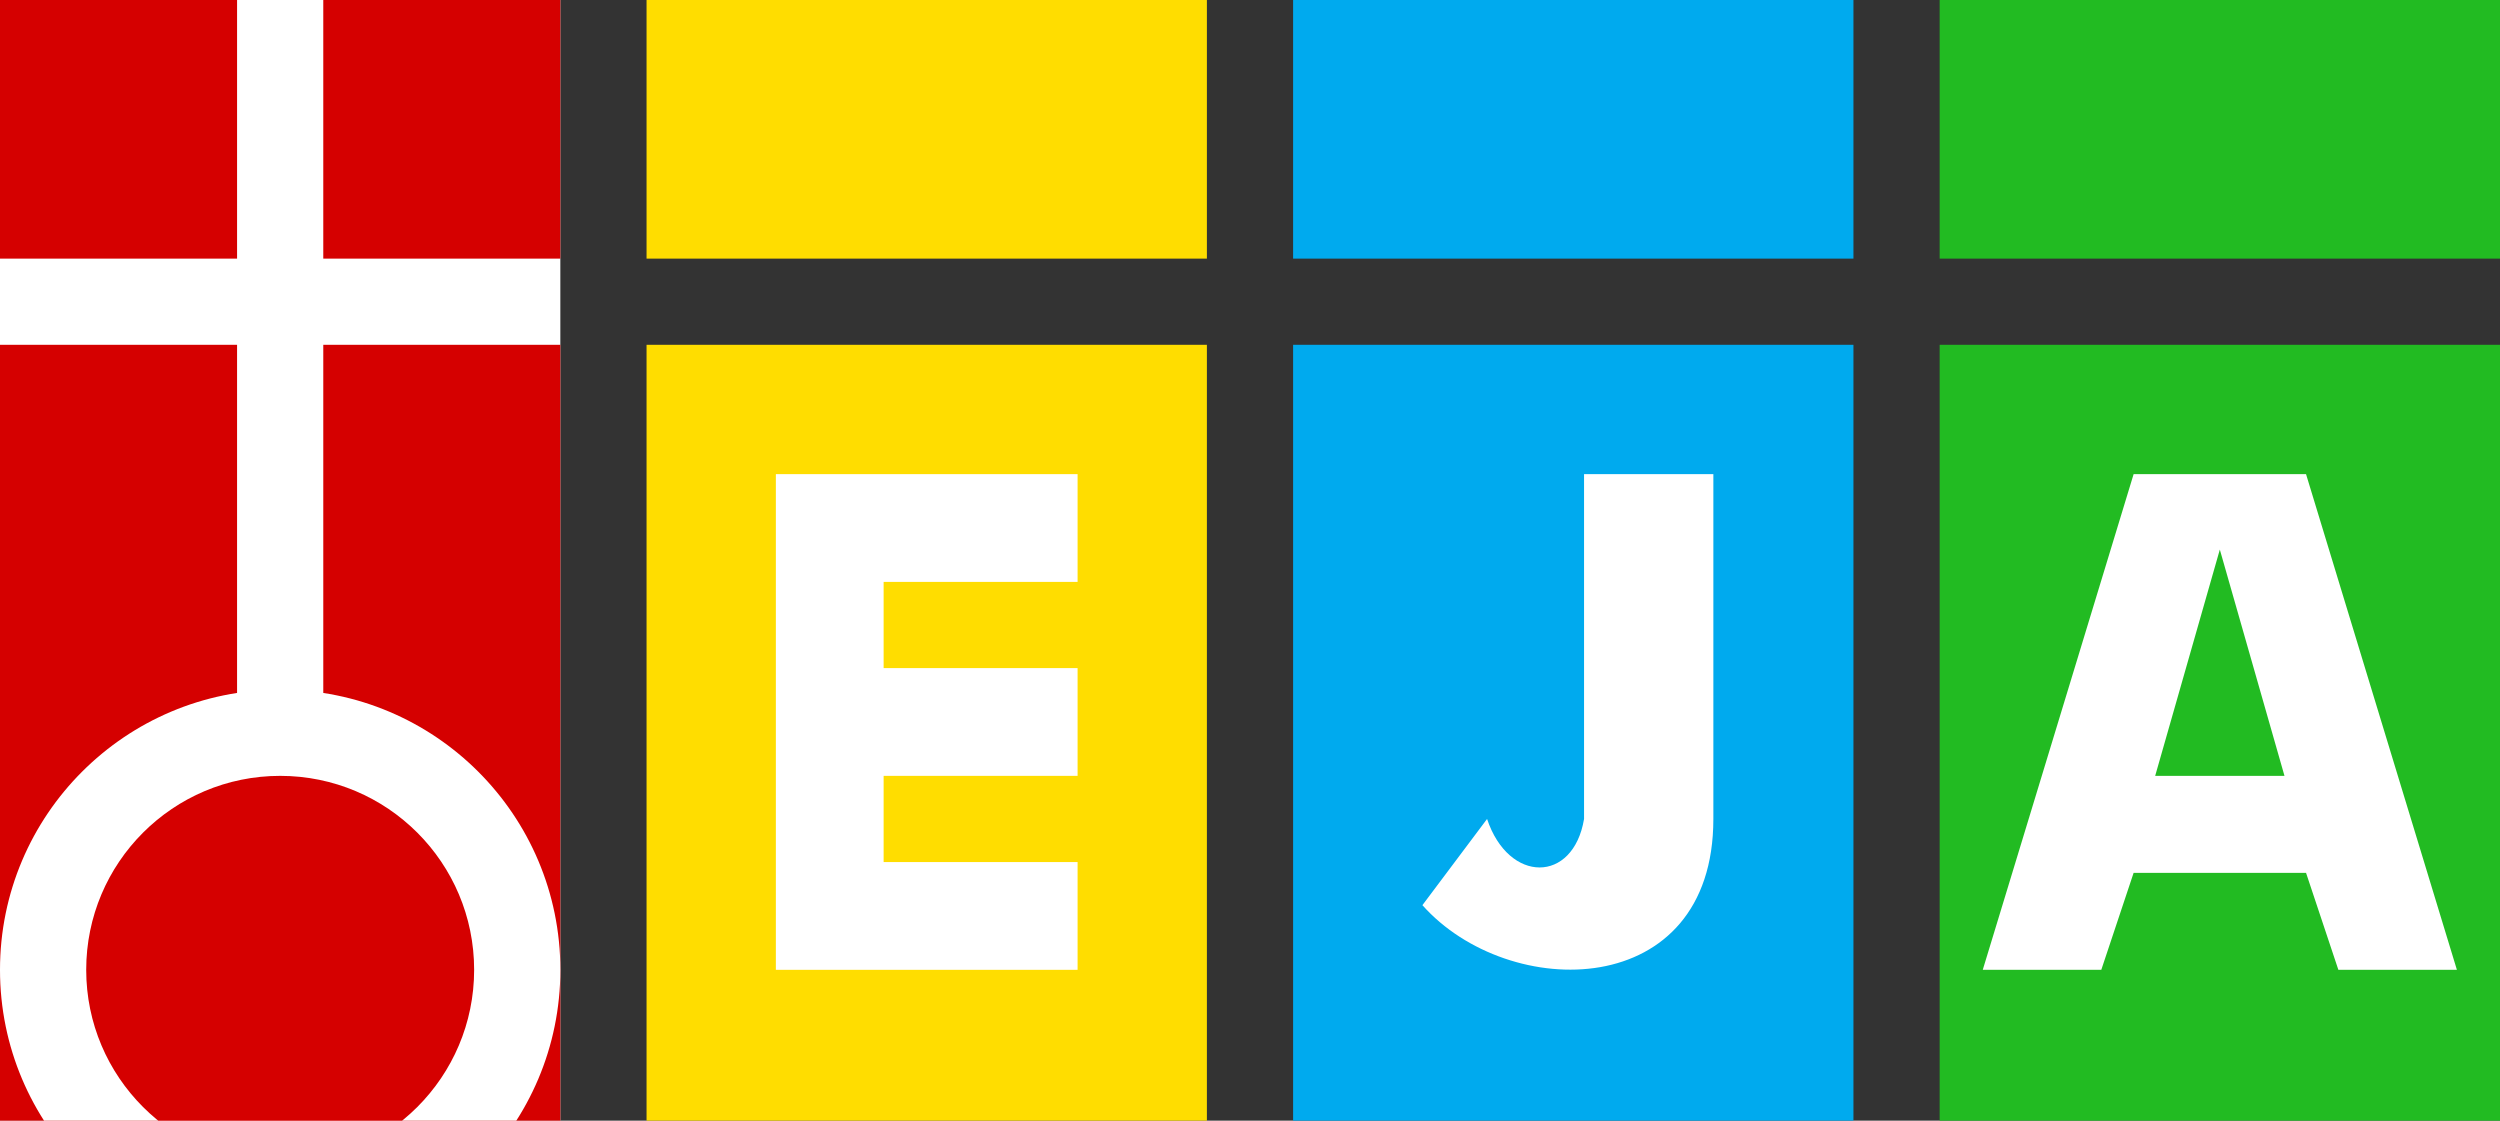
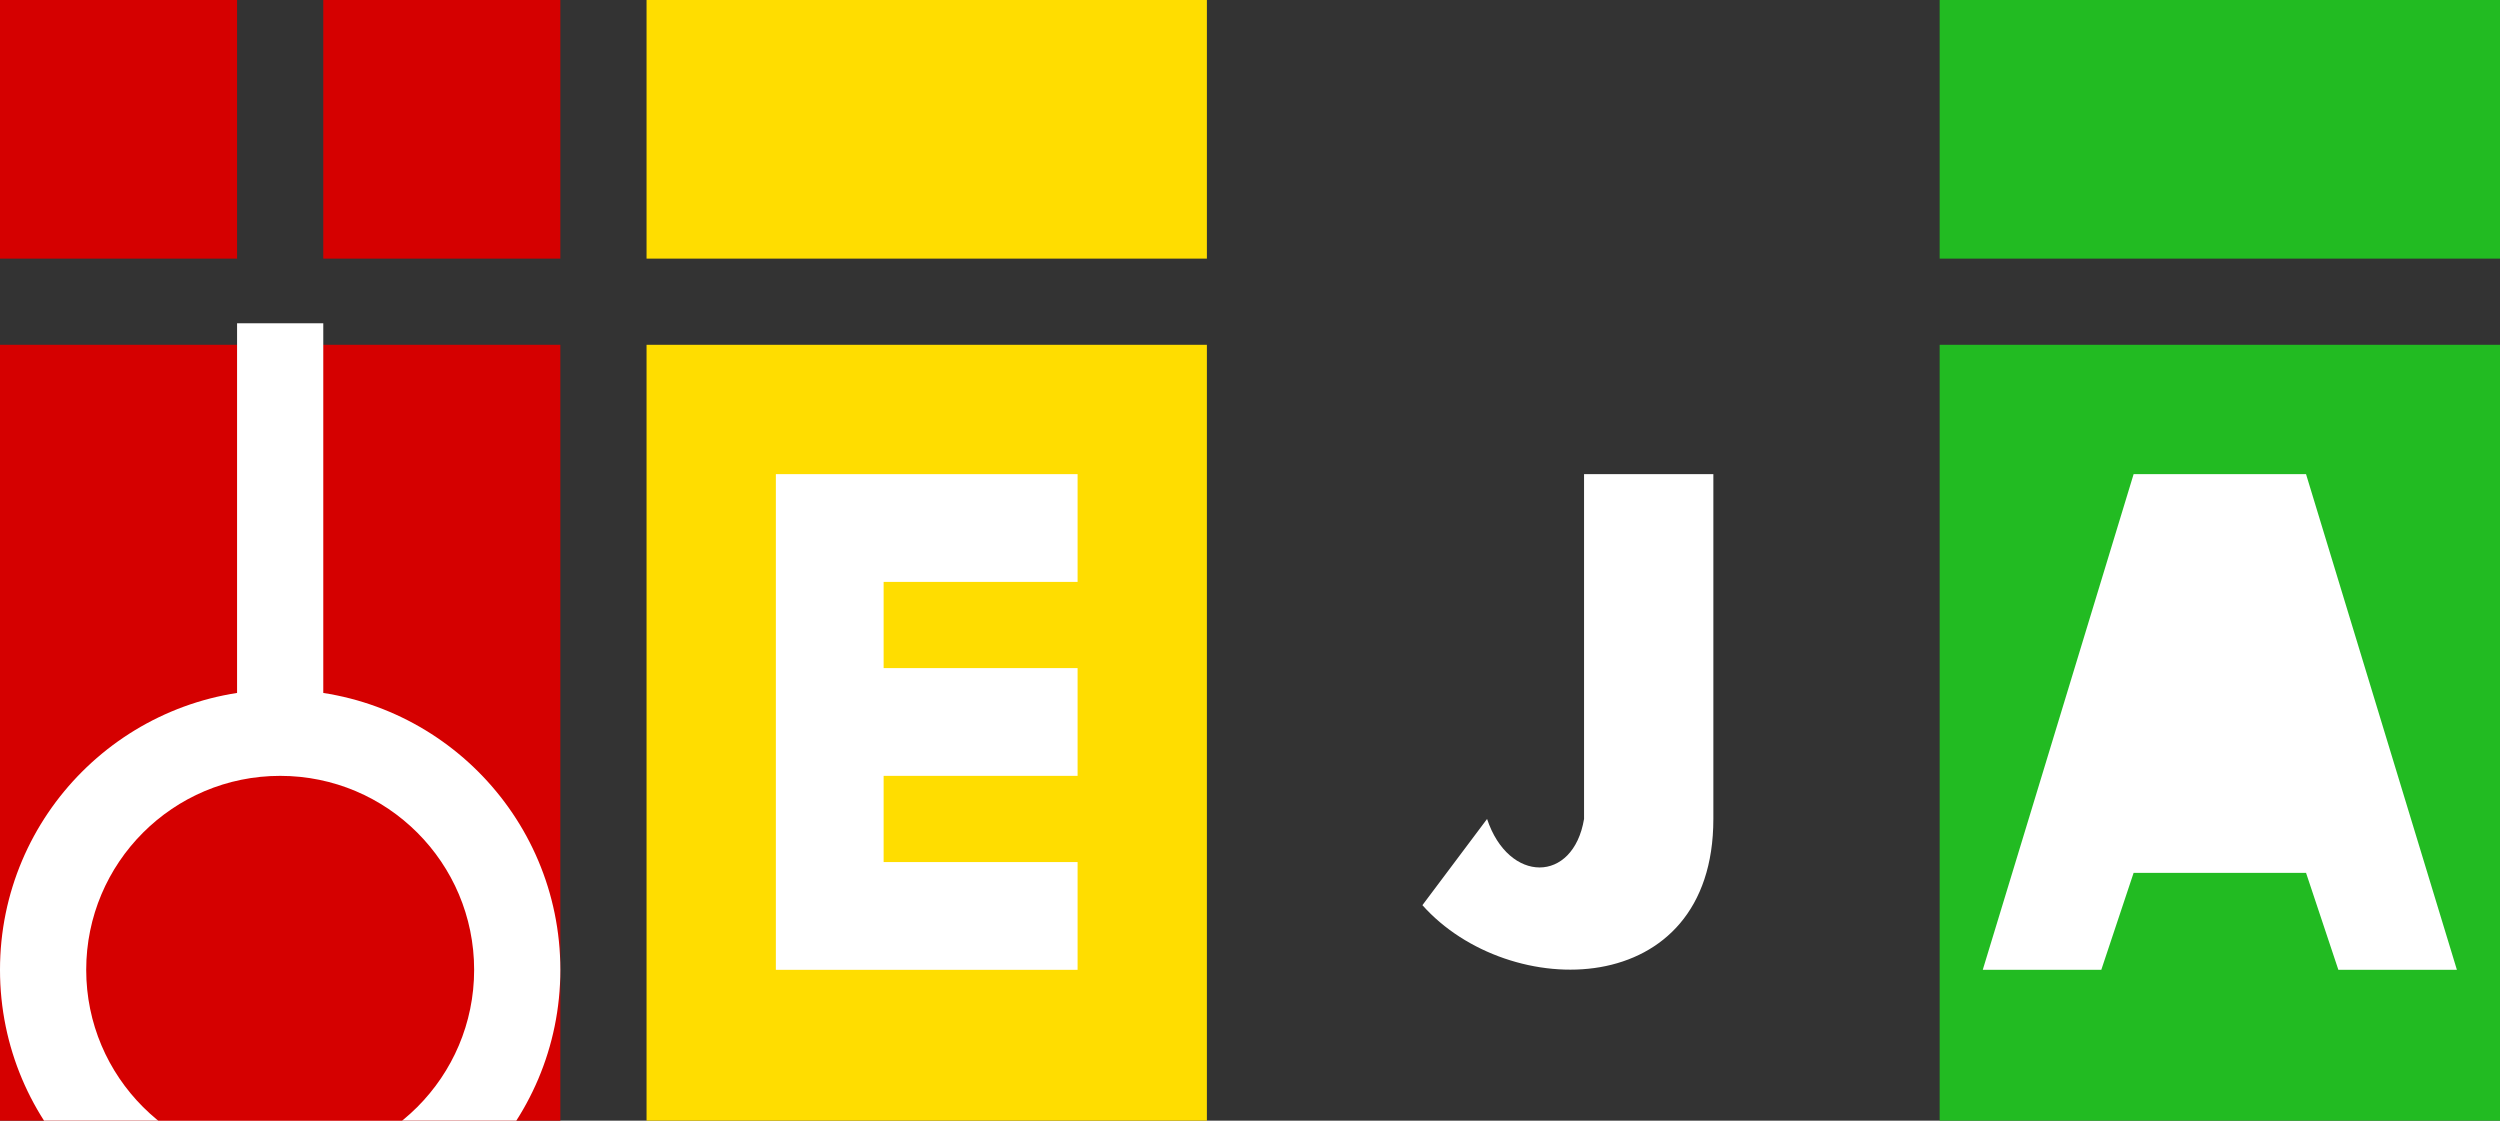
<svg xmlns="http://www.w3.org/2000/svg" width="1508" height="676" viewBox="0 0 58 26">
  <rect x="0" y="0" width="58" height="26" fill="#333333" stroke="none" />
  <desc>Logo evangelisches Jugendwerk Bezirk Aalen (EJA)</desc>
  <defs>
    <style type="text/css">
		
			.white {
				fill: rgb(255,255,255);
			}
			.rot {
				fill: rgb(213,0,0);
			}
			.gelb {
				fill: rgb(255,221,0);
			}
			.blau {
				fill: rgb(0,170,238);
			}
			.gruen {
				fill: rgb(34,187,34);
			}
		
    </style>
  </defs>
-   <rect x="0" y="0" width="13" height="26" class="white" />
  <rect x="0" y="0" width="5.5" height="6" class="rot" />
  <rect x="7.5" y="0" width="5.5" height="6" class="rot" />
  <rect x="0" y="8" width="13" height="18" class="rot" />
  <circle cx="6.5" cy="22.5" r="6.5" class="white" />
  <circle cx="6.5" cy="22.5" r="4.5" class="rot" />
  <rect x="5.5" y="7.5" width="2" height="9" class="white" />
  <rect x="15" y="0" width="13" height="6" class="gelb" />
  <rect x="15" y="8" width="13" height="18" class="gelb" />
  <path d="M18,11 h7 v2.5 h-4.5 v2 h4.5 v2.5 h-4.5 v2 h4.5 v2.5 h-7 Z" class="white" />
-   <rect x="30" y="0" width="13" height="6" class="blau" />
-   <rect x="30" y="8" width="13" height="18" class="blau" />
  <path d="M36.75,11 h3 v8 c0,4.25 -4.75,4.25 -6.75,2 l1.5,-2 c0.5,1.5 2,1.5 2.25,0 Z" class="white" />
  <rect x="45" y="0" width="13" height="6" class="gruen" />
  <rect x="45" y="8" width="13" height="18" class="gruen" />
  <path d="M46,22.5 l3.5,-11.5 h4 l3.5,11.5 h-2.75 l-0.75,-2.25 h-4 l-0.75,2.25 h-2.75 Z" class="white" />
-   <path d="M50,18 l1.5,-5.25 l1.5,5.25 Z" class="gruen" />
+   <path d="M50,18 l1.5,-5.25 Z" class="gruen" />
</svg>